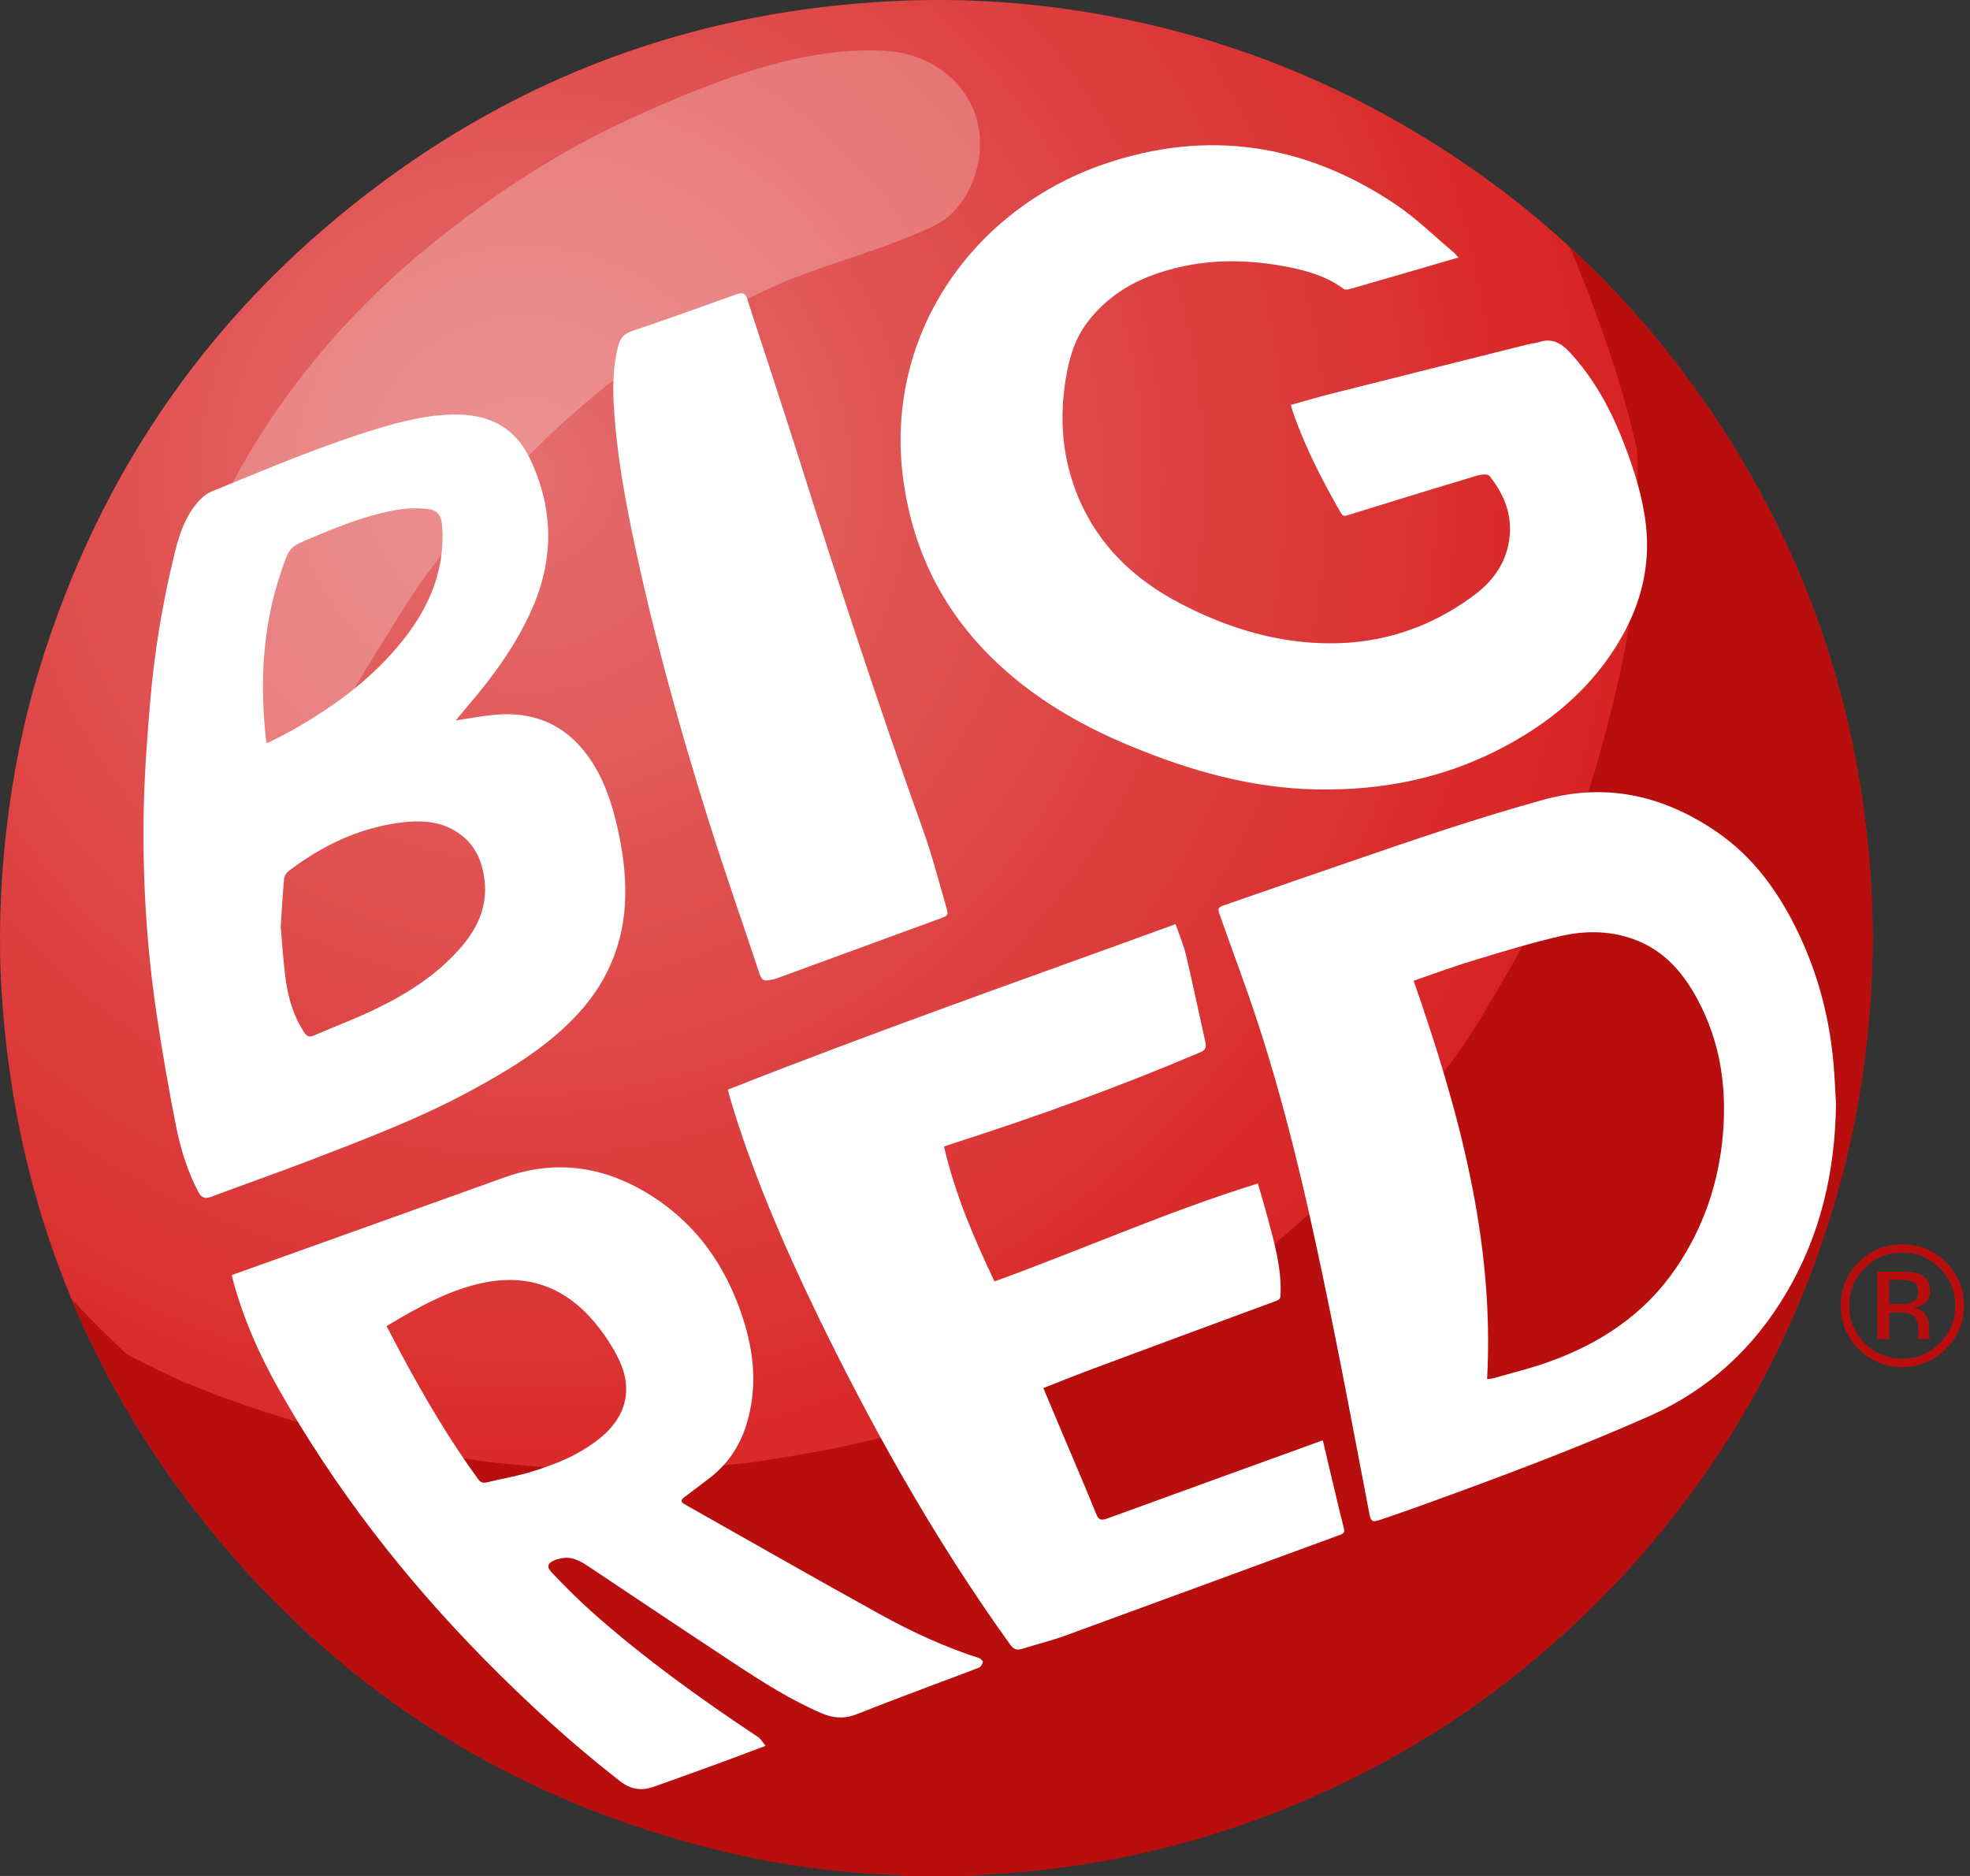
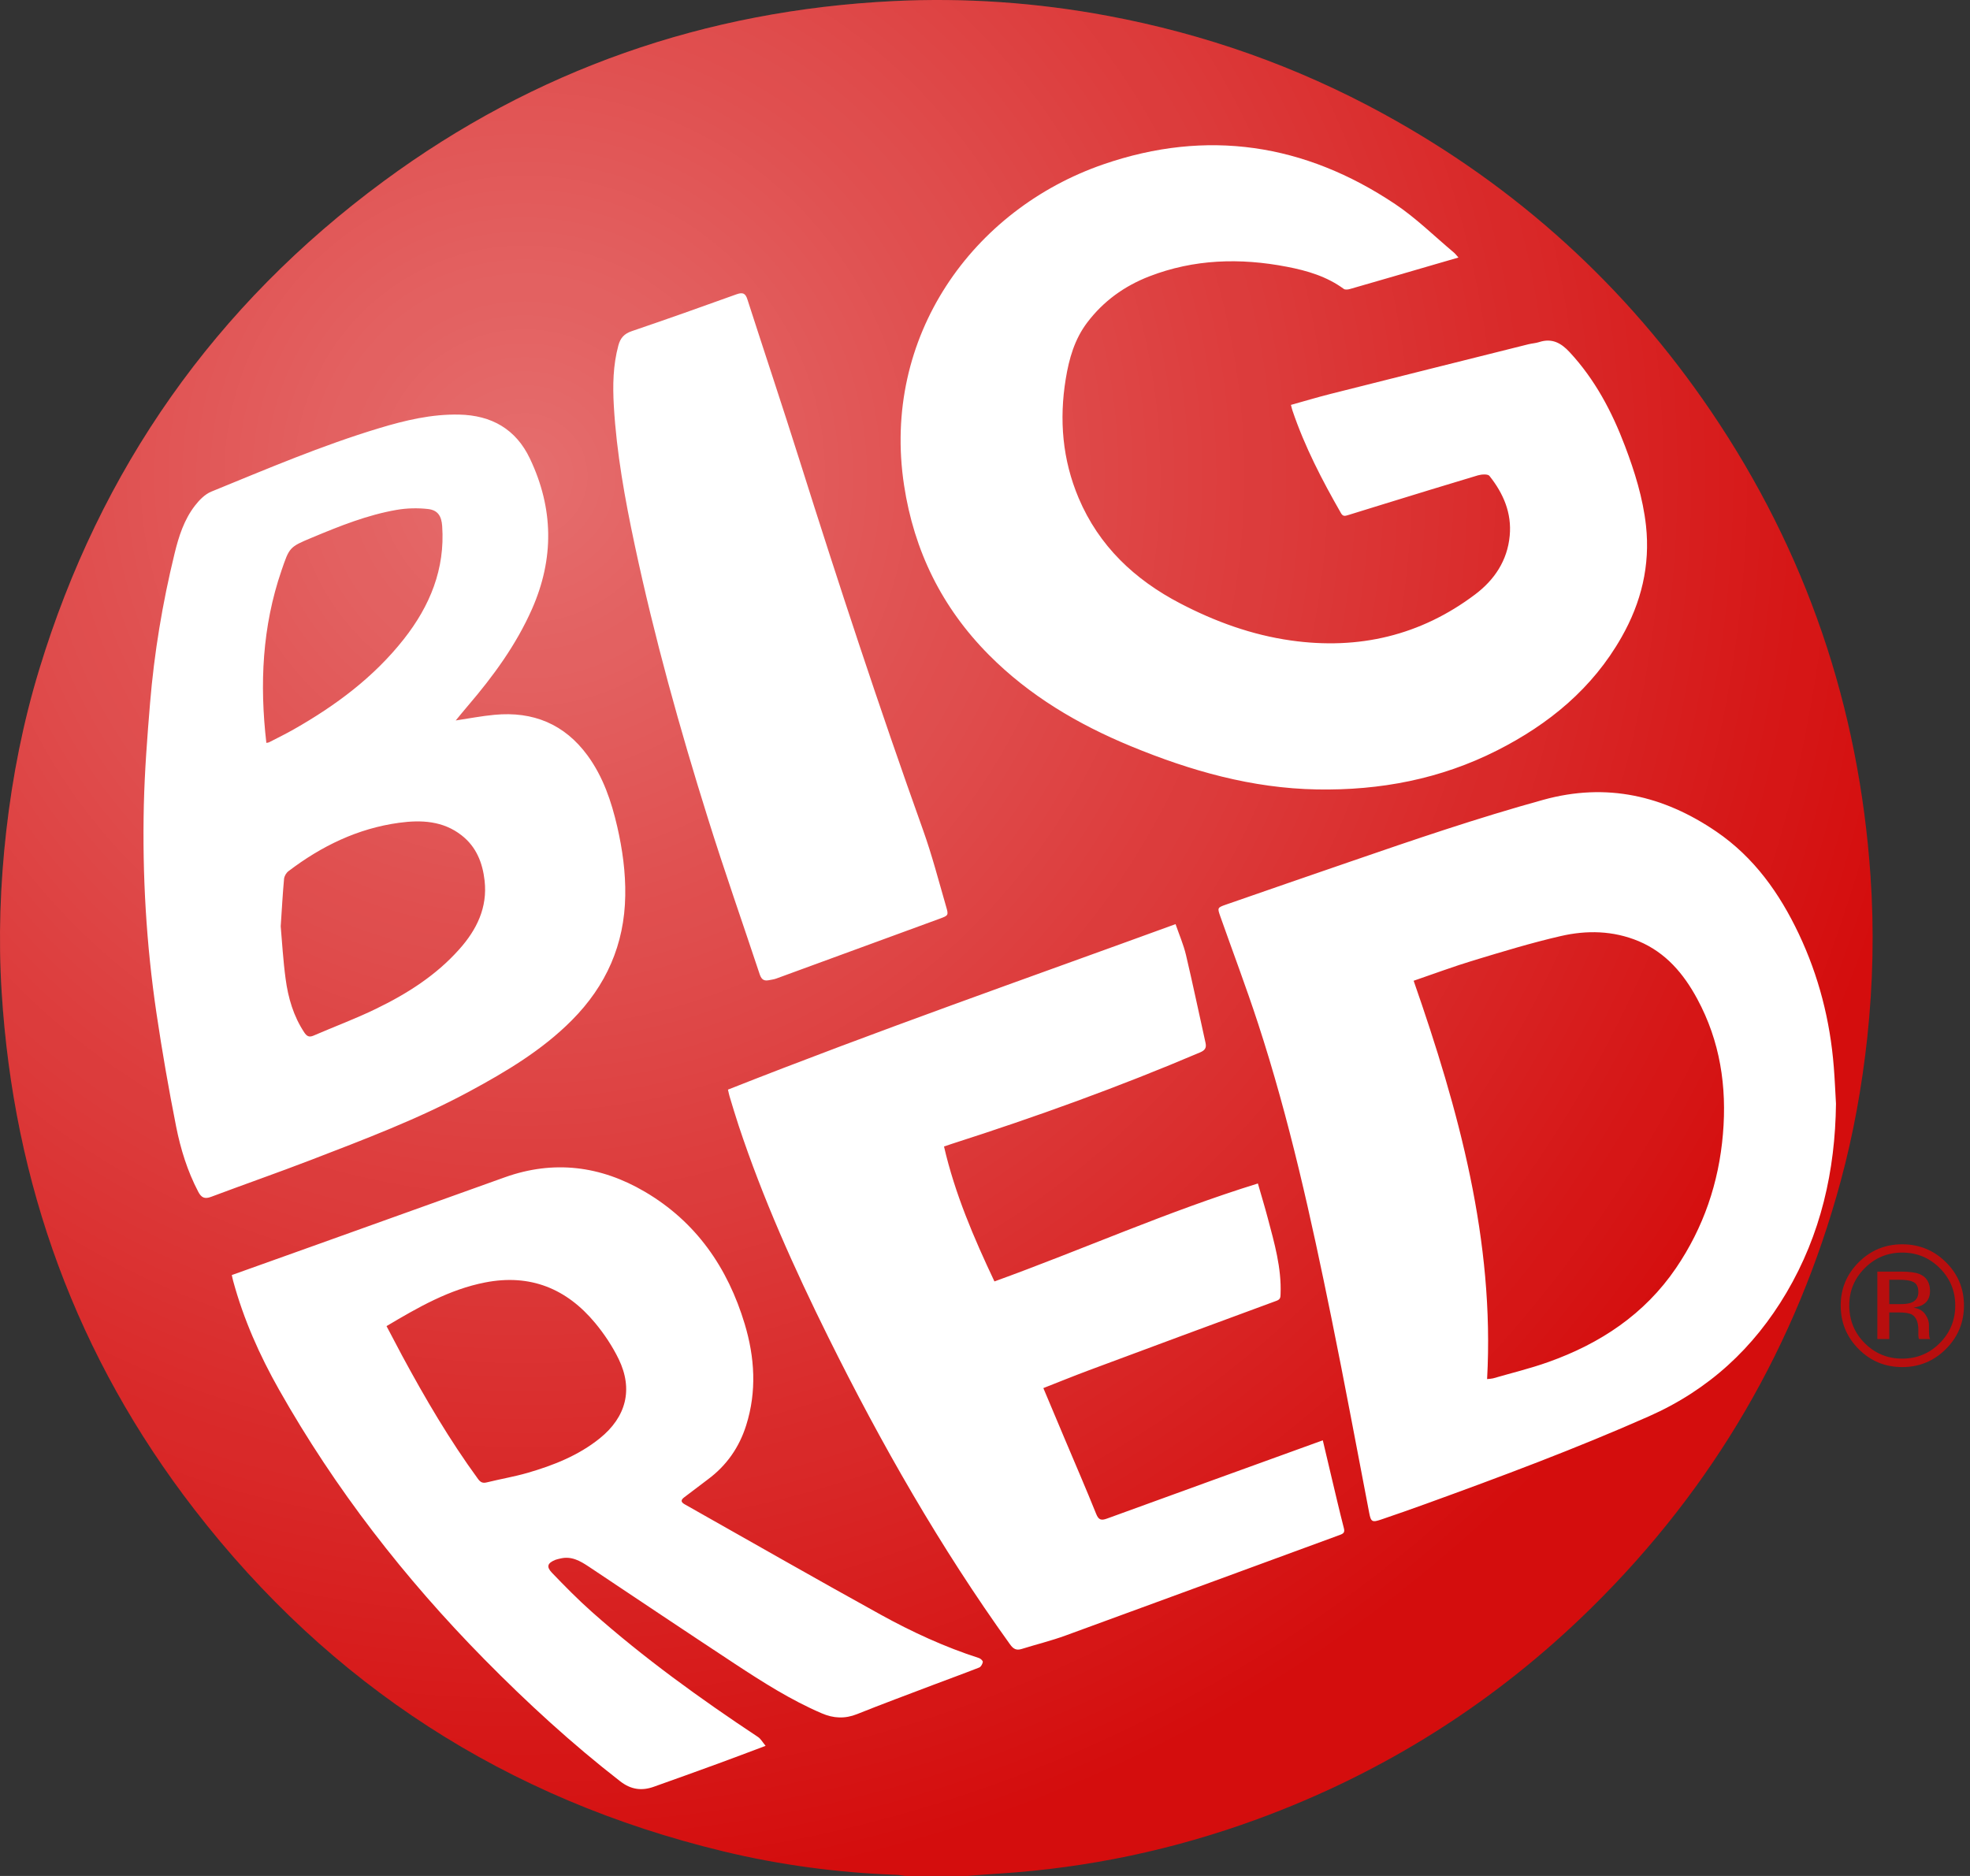
<svg xmlns="http://www.w3.org/2000/svg" width="63" height="60" viewBox="0 0 63 60" fill="none">
  <rect x="0" y="0" width="63" height="60" fill="#333333" stroke="none" />
  <path fill-rule="evenodd" clip-rule="evenodd" d="M59.818 28.009C59.448 22.61 57.764 17.649 54.721 13.161C51.999 9.146 48.498 5.97 44.233 3.636C41.465 2.122 38.525 1.084 35.42 0.505C33.153 0.083 30.867 -0.078 28.565 0.035C22.56 0.332 17.108 2.228 12.272 5.794C6.872 9.775 3.208 14.996 1.257 21.403C0.741 23.094 0.4 24.823 0.2 26.579C0.006 28.292 -0.055 30.01 0.053 31.729C0.435 37.864 2.453 43.411 6.221 48.283C10.558 53.894 16.204 57.538 23.119 59.21C24.936 59.649 26.785 59.896 28.656 59.963C28.757 59.966 28.857 59.987 28.956 60H30.915C31.266 59.973 31.617 59.944 31.969 59.923C34.797 59.741 37.541 59.161 40.199 58.187C44.263 56.698 47.838 54.437 50.914 51.403C54.791 47.577 57.441 43.031 58.864 37.78C59.271 36.277 59.545 34.748 59.713 33.2C59.899 31.472 59.937 29.74 59.818 28.009Z" fill="#D40D0D" />
  <path fill-rule="evenodd" clip-rule="evenodd" d="M59.818 28.009C59.448 22.61 57.764 17.649 54.721 13.161C51.999 9.146 48.498 5.97 44.233 3.636C41.465 2.122 38.525 1.084 35.42 0.505C33.153 0.083 30.867 -0.078 28.565 0.035C22.56 0.332 17.108 2.228 12.272 5.794C6.872 9.775 3.208 14.996 1.257 21.403C0.741 23.094 0.4 24.823 0.2 26.579C0.006 28.292 -0.055 30.01 0.053 31.729C0.435 37.864 2.453 43.411 6.221 48.283C10.558 53.894 16.204 57.538 23.119 59.21C24.936 59.649 26.785 59.896 28.656 59.963C28.757 59.966 28.857 59.987 28.956 60H30.915C31.266 59.973 31.617 59.944 31.969 59.923C34.797 59.741 37.541 59.161 40.199 58.187C44.263 56.698 47.838 54.437 50.914 51.403C54.791 47.577 57.441 43.031 58.864 37.78C59.271 36.277 59.545 34.748 59.713 33.2C59.899 31.472 59.937 29.74 59.818 28.009Z" fill="url(#paint0_radial_6951_10410)" fill-opacity="0.4" />
-   <path d="M50.207 7.91C51.894 9.463 53.4 11.213 54.722 13.162C57.764 17.65 59.448 22.61 59.818 28.009C59.937 29.74 59.9 31.473 59.714 33.201C59.546 34.749 59.272 36.277 58.864 37.78C57.441 43.031 54.792 47.577 50.914 51.403C47.839 54.437 44.264 56.699 40.2 58.188C37.542 59.161 34.797 59.741 31.969 59.923C31.617 59.944 31.266 59.974 30.915 60H28.957C28.858 59.987 28.757 59.967 28.656 59.963C26.785 59.897 24.936 59.65 23.119 59.211C16.205 57.539 10.558 53.895 6.221 48.283C4.584 46.167 3.279 43.923 2.293 41.56C2.863 42.163 3.454 42.754 4.066 43.325C4.674 43.642 5.291 43.943 5.923 44.221C5.882 44.196 6.768 44.558 6.866 44.596C7.203 44.722 7.541 44.843 7.881 44.96C8.675 45.233 9.478 45.481 10.289 45.701C11.804 46.112 13.339 46.418 14.891 46.652C15.114 46.684 15.338 46.716 15.562 46.751C15.565 46.751 15.568 46.751 15.571 46.752C15.93 46.789 16.287 46.831 16.645 46.863C17.364 46.926 18.085 46.969 18.806 46.991C20.248 47.035 21.694 46.994 23.132 46.866C23.233 46.858 23.658 46.816 23.935 46.791C24.218 46.754 24.5 46.703 24.78 46.658C25.461 46.548 26.141 46.433 26.816 46.293C28.054 46.037 29.277 45.716 30.482 45.335C31.248 45.091 32.007 44.824 32.756 44.531C32.875 44.485 33.471 44.226 33.398 44.261C33.579 44.18 33.76 44.101 33.94 44.018C35.192 43.435 36.405 42.785 37.573 42.053C38.255 41.625 38.922 41.177 39.574 40.708C39.654 40.651 40.002 40.388 40.108 40.31C40.272 40.18 40.437 40.052 40.598 39.919C41.571 39.12 42.504 38.272 43.391 37.38C43.955 36.811 44.5 36.224 45.024 35.62C45.25 35.361 45.472 35.099 45.69 34.834C45.814 34.682 46.59 33.85 45.843 34.655C46.783 33.64 47.521 32.291 48.214 31.104C48.641 30.373 49.04 29.627 49.413 28.868C49.563 28.562 49.791 28.212 49.88 27.885C49.598 28.928 49.901 27.827 49.978 27.63C50.486 26.338 50.919 25.018 51.278 23.68C51.627 22.376 51.966 21.018 52.133 19.67C52.147 19.482 52.175 19.171 52.187 19.065C52.223 18.707 52.254 18.346 52.279 17.986C52.331 17.265 52.362 16.542 52.37 15.819C52.376 15.342 52.367 14.866 52.352 14.39C52.257 13.978 52.157 13.566 52.047 13.156C51.585 11.433 50.97 9.776 50.297 8.124C50.283 8.089 50.245 8.017 50.204 7.934C50.208 7.931 50.208 7.923 50.207 7.91Z" fill="#B80E0E" />
-   <path opacity="0.25" fill-rule="evenodd" clip-rule="evenodd" d="M31.243 3.837C30.874 2.509 29.655 1.707 28.313 1.627C25.581 1.462 22.65 2.663 20.22 3.768C17.808 4.866 15.59 6.331 13.553 8.015C9.467 11.397 6.506 15.909 5.334 21.073C5.019 22.464 5.643 23.92 7.015 24.467C8.277 24.97 9.985 24.592 10.642 23.289C11.152 22.276 11.746 21.327 12.346 20.363C12.633 19.903 12.912 19.44 13.215 18.991C13.368 18.766 13.523 18.543 13.681 18.323C13.699 18.297 14.174 17.681 14.038 17.844C15.393 16.158 16.823 14.528 18.465 13.11C18.67 12.932 18.879 12.757 19.087 12.584C19.12 12.557 19.329 12.387 19.464 12.277C19.585 12.188 19.881 11.962 19.923 11.933C20.143 11.774 20.368 11.618 20.593 11.466C21.541 10.827 22.529 10.247 23.55 9.732C24.035 9.487 24.53 9.262 25.025 9.039C25.072 9.018 25.112 9 25.148 8.983C25.172 8.976 25.209 8.961 25.269 8.938C25.524 8.84 25.778 8.743 26.035 8.651C27.307 8.199 28.627 7.813 29.846 7.237C31.044 6.67 31.577 5.041 31.243 3.837Z" fill="white" />
  <path fill-rule="evenodd" clip-rule="evenodd" d="M24.824 31.298C26.569 30.661 28.314 30.021 30.057 29.381C30.326 29.282 30.338 29.273 30.259 29.004C30.02 28.18 29.805 27.346 29.515 26.537C28.117 22.629 26.821 18.689 25.573 14.733C25.029 13.009 24.456 11.297 23.902 9.577C23.838 9.373 23.749 9.343 23.55 9.414C22.439 9.815 21.325 10.21 20.205 10.591C19.961 10.673 19.839 10.812 19.776 11.046C19.603 11.683 19.593 12.332 19.63 12.983C19.717 14.487 19.986 15.965 20.299 17.435C20.928 20.389 21.736 23.296 22.64 26.177C23.161 27.843 23.74 29.49 24.29 31.147C24.336 31.286 24.396 31.383 24.567 31.354C24.653 31.336 24.742 31.328 24.824 31.298ZM15.516 41.017C16.958 40.736 18.12 41.215 19.032 42.313C19.324 42.665 19.585 43.058 19.785 43.468C20.255 44.436 20.025 45.322 19.181 46.003C18.498 46.553 17.699 46.867 16.869 47.108C16.442 47.231 16.003 47.304 15.572 47.411C15.436 47.445 15.367 47.411 15.286 47.301C14.374 46.052 13.596 44.723 12.864 43.367C12.698 43.056 12.535 42.745 12.361 42.414C13.374 41.812 14.366 41.241 15.516 41.017ZM7.456 40.968C7.788 42.191 8.3 43.344 8.922 44.444C10.715 47.617 12.934 50.477 15.496 53.077C16.86 54.461 18.292 55.775 19.832 56.971C20.174 57.237 20.517 57.285 20.905 57.148C21.594 56.903 22.282 56.656 22.968 56.405C23.456 56.228 23.939 56.042 24.484 55.838C24.387 55.723 24.331 55.615 24.242 55.556C22.39 54.328 20.59 53.029 18.93 51.556C18.481 51.157 18.06 50.729 17.646 50.297C17.464 50.106 17.513 49.99 17.759 49.89C17.809 49.871 17.864 49.861 17.916 49.848C18.271 49.76 18.552 49.922 18.831 50.108C20.387 51.147 21.942 52.188 23.504 53.217C24.395 53.802 25.292 54.375 26.279 54.798C26.656 54.961 27.021 54.979 27.41 54.823C28.209 54.503 29.016 54.204 29.82 53.898C30.319 53.709 30.819 53.528 31.315 53.333C31.371 53.311 31.42 53.22 31.43 53.156C31.436 53.12 31.361 53.048 31.311 53.032C30.212 52.678 29.169 52.197 28.165 51.643C26.066 50.484 23.985 49.292 21.898 48.114C21.763 48.039 21.773 47.971 21.883 47.888C22.133 47.698 22.382 47.507 22.634 47.319C23.236 46.874 23.641 46.291 23.863 45.585C24.205 44.5 24.137 43.414 23.815 42.343C23.275 40.552 22.268 39.082 20.62 38.115C19.21 37.287 17.709 37.094 16.141 37.655C14.141 38.372 12.141 39.09 10.14 39.806C9.24 40.13 8.339 40.451 7.413 40.781C7.429 40.851 7.44 40.91 7.456 40.968ZM23.331 35.064C23.425 35.374 23.517 35.686 23.619 35.993C24.392 38.326 25.397 40.563 26.487 42.764C28.181 46.181 30.067 49.486 32.299 52.591C32.4 52.733 32.496 52.795 32.669 52.741C33.138 52.594 33.618 52.478 34.079 52.309C37.005 51.242 39.926 50.163 42.852 49.091C42.968 49.048 43.012 49.01 42.976 48.874C42.829 48.304 42.698 47.731 42.561 47.159C42.475 46.798 42.39 46.437 42.303 46.067C42.213 46.099 42.15 46.122 42.086 46.145C39.857 46.953 37.627 47.758 35.4 48.57C35.216 48.637 35.133 48.614 35.055 48.419C34.734 47.621 34.392 46.832 34.057 46.038C33.83 45.497 33.602 44.955 33.366 44.396C33.858 44.203 34.332 44.01 34.811 43.831C36.814 43.084 38.819 42.341 40.825 41.603C40.952 41.556 40.948 41.486 40.952 41.39C40.985 40.551 40.754 39.754 40.542 38.956C40.448 38.599 40.339 38.244 40.227 37.852C37.345 38.743 34.619 39.965 31.802 40.985C31.137 39.579 30.537 38.177 30.189 36.669C30.286 36.637 30.361 36.61 30.438 36.585C33.127 35.723 35.78 34.766 38.377 33.66C38.532 33.594 38.588 33.517 38.553 33.357C38.344 32.421 38.149 31.481 37.928 30.546C37.85 30.216 37.712 29.898 37.594 29.557C32.795 31.307 28.005 32.982 23.28 34.85C23.305 34.958 23.315 35.012 23.331 35.064ZM47.123 30.718C48.044 30.439 48.965 30.157 49.903 29.941C50.741 29.746 51.59 29.762 52.405 30.103C53.276 30.47 53.843 31.145 54.275 31.944C55.009 33.299 55.229 34.754 55.099 36.271C54.968 37.827 54.479 39.261 53.598 40.558C52.594 42.033 51.179 42.971 49.515 43.563C48.937 43.77 48.337 43.913 47.747 44.085C47.702 44.097 47.654 44.097 47.557 44.108C47.799 39.681 46.654 35.515 45.208 31.368C45.858 31.146 46.484 30.911 47.123 30.718ZM58.644 34.124C58.527 32.639 58.163 31.216 57.524 29.867C56.91 28.571 56.096 27.422 54.889 26.598C53.203 25.447 51.378 25.021 49.354 25.581C47.263 26.158 45.215 26.857 43.167 27.563C41.842 28.019 40.519 28.475 39.196 28.936C38.933 29.028 38.931 29.04 39.019 29.292C39.422 30.436 39.852 31.57 40.228 32.721C41.238 35.809 41.931 38.974 42.578 42.15C43.001 44.226 43.386 46.308 43.787 48.388C43.842 48.675 43.881 48.698 44.169 48.6C44.648 48.436 45.125 48.272 45.6 48.098C48.003 47.227 50.396 46.333 52.734 45.298C54.642 44.453 56.086 43.117 57.13 41.346C58.23 39.48 58.689 37.447 58.714 35.302C58.691 34.908 58.676 34.516 58.644 34.124ZM9.001 18.25C9.257 17.502 9.252 17.497 9.982 17.193C10.858 16.827 11.74 16.472 12.682 16.308C13.008 16.251 13.351 16.244 13.679 16.279C14.002 16.313 14.119 16.506 14.141 16.828C14.235 18.198 13.751 19.378 12.917 20.438C11.96 21.655 10.738 22.564 9.397 23.326C9.136 23.475 8.866 23.606 8.599 23.744C8.583 23.752 8.561 23.751 8.518 23.76C8.3 21.88 8.386 20.042 9.001 18.25ZM9.084 28.11C9.092 28.023 9.153 27.918 9.224 27.864C10.277 27.063 11.439 26.495 12.767 26.315C13.47 26.219 14.169 26.252 14.762 26.717C15.232 27.084 15.433 27.595 15.497 28.164C15.595 29.028 15.245 29.738 14.685 30.364C13.944 31.197 13.016 31.786 12.021 32.267C11.372 32.583 10.692 32.835 10.029 33.122C9.882 33.186 9.809 33.14 9.729 33.019C9.384 32.498 9.215 31.914 9.134 31.308C9.054 30.719 9.021 30.124 8.977 29.627C9.015 29.053 9.041 28.58 9.084 28.11ZM14.97 22.566C15.778 21.622 16.505 20.626 17.01 19.486C17.727 17.867 17.704 16.256 16.945 14.664C16.501 13.731 15.727 13.282 14.682 13.26C13.8 13.242 12.959 13.443 12.127 13.694C10.29 14.248 8.528 15.001 6.755 15.725C6.554 15.808 6.374 15.992 6.237 16.169C5.885 16.622 5.715 17.161 5.582 17.707C5.197 19.284 4.931 20.881 4.798 22.498C4.709 23.577 4.626 24.659 4.6 25.74C4.548 27.977 4.677 30.207 5.006 32.421C5.185 33.628 5.395 34.831 5.632 36.028C5.775 36.749 5.993 37.455 6.339 38.115C6.439 38.306 6.544 38.358 6.754 38.278C7.808 37.882 8.87 37.512 9.919 37.109C11.644 36.444 13.374 35.792 15.004 34.912C16.186 34.275 17.334 33.59 18.286 32.633C19.386 31.528 19.971 30.207 19.995 28.648C20.008 27.899 19.906 27.165 19.739 26.438C19.552 25.631 19.29 24.85 18.793 24.168C18.058 23.162 17.052 22.745 15.815 22.862C15.403 22.9 14.995 22.98 14.574 23.043C14.704 22.886 14.834 22.724 14.97 22.566ZM41.284 12.95C41.714 12.831 42.132 12.704 42.554 12.598C44.661 12.066 46.77 11.538 48.877 11.011C48.99 10.983 49.109 10.977 49.219 10.942C49.628 10.807 49.921 10.966 50.196 11.263C51.007 12.137 51.549 13.164 51.965 14.262C52.277 15.085 52.54 15.925 52.638 16.808C52.778 18.085 52.487 19.272 51.856 20.38C50.93 22.014 49.539 23.16 47.876 24.002C46.069 24.916 44.142 25.285 42.117 25.249C40.033 25.212 38.079 24.655 36.177 23.871C34.48 23.171 32.922 22.253 31.624 20.945C30.12 19.43 29.231 17.617 28.912 15.523C28.186 10.767 31.104 6.698 35.286 5.256C38.6 4.112 41.727 4.594 44.619 6.529C45.289 6.978 45.873 7.556 46.494 8.077C46.539 8.114 46.575 8.163 46.641 8.237C46.383 8.313 46.15 8.379 45.916 8.447C45.005 8.713 44.092 8.979 43.18 9.241C43.116 9.261 43.018 9.274 42.973 9.24C42.431 8.842 41.802 8.656 41.154 8.532C39.659 8.244 38.182 8.285 36.747 8.842C35.953 9.151 35.287 9.632 34.77 10.314C34.362 10.852 34.187 11.476 34.082 12.12C33.869 13.423 33.975 14.7 34.494 15.928C35.142 17.459 36.279 18.537 37.745 19.3C38.859 19.881 40.032 20.308 41.285 20.485C43.45 20.791 45.428 20.328 47.173 19.013C47.792 18.547 48.207 17.928 48.28 17.135C48.349 16.406 48.076 15.778 47.631 15.22C47.581 15.156 47.377 15.17 47.262 15.204C46.24 15.508 45.222 15.824 44.203 16.137C43.838 16.249 43.472 16.362 43.107 16.476C43.02 16.502 42.948 16.525 42.886 16.415C42.281 15.359 41.722 14.283 41.332 13.129C41.315 13.078 41.304 13.026 41.284 12.95Z" fill="white" />
  <path d="M60.832 40.062C60.365 40.062 59.965 40.227 59.634 40.559C59.304 40.889 59.139 41.287 59.139 41.754C59.139 42.224 59.303 42.626 59.631 42.957C59.961 43.288 60.361 43.454 60.832 43.454C61.303 43.454 61.704 43.288 62.033 42.957C62.363 42.626 62.528 42.224 62.528 41.754C62.528 41.287 62.363 40.889 62.033 40.559C61.702 40.227 61.301 40.062 60.832 40.062ZM62.807 41.754C62.807 42.297 62.614 42.762 62.229 43.147C61.844 43.532 61.379 43.724 60.832 43.724C60.286 43.724 59.821 43.532 59.438 43.147C59.056 42.764 58.865 42.299 58.865 41.754C58.865 41.214 59.058 40.752 59.443 40.369C59.826 39.988 60.289 39.797 60.832 39.797C61.379 39.797 61.844 39.988 62.229 40.369C62.614 40.75 62.807 41.212 62.807 41.754ZM61.348 41.326C61.348 41.169 61.3 41.064 61.203 41.011C61.108 40.957 60.955 40.931 60.743 40.931H60.418V41.711H60.762C60.923 41.711 61.044 41.695 61.125 41.663C61.274 41.604 61.348 41.492 61.348 41.326ZM60.794 40.671C61.063 40.671 61.26 40.697 61.386 40.749C61.61 40.841 61.721 41.023 61.721 41.294C61.721 41.486 61.651 41.628 61.509 41.719C61.434 41.767 61.329 41.802 61.195 41.823C61.365 41.85 61.489 41.921 61.568 42.035C61.647 42.149 61.687 42.26 61.687 42.369V42.527C61.687 42.577 61.688 42.63 61.692 42.687C61.696 42.744 61.702 42.781 61.711 42.799L61.724 42.826H61.367C61.365 42.819 61.363 42.812 61.361 42.805C61.36 42.797 61.358 42.789 61.356 42.781L61.348 42.711V42.54C61.348 42.29 61.28 42.126 61.144 42.045C61.063 41.999 60.922 41.976 60.719 41.976H60.418V42.826H60.037V40.671H60.794Z" fill="#B80E0E" />
  <defs>
    <radialGradient id="paint0_radial_6951_10410" cx="0" cy="0" r="1" gradientUnits="userSpaceOnUse" gradientTransform="translate(16.694 15.063) rotate(50.725) scale(45.985 45.968)">
      <stop stop-color="white" />
      <stop offset="1" stop-color="white" stop-opacity="0" />
    </radialGradient>
  </defs>
</svg>